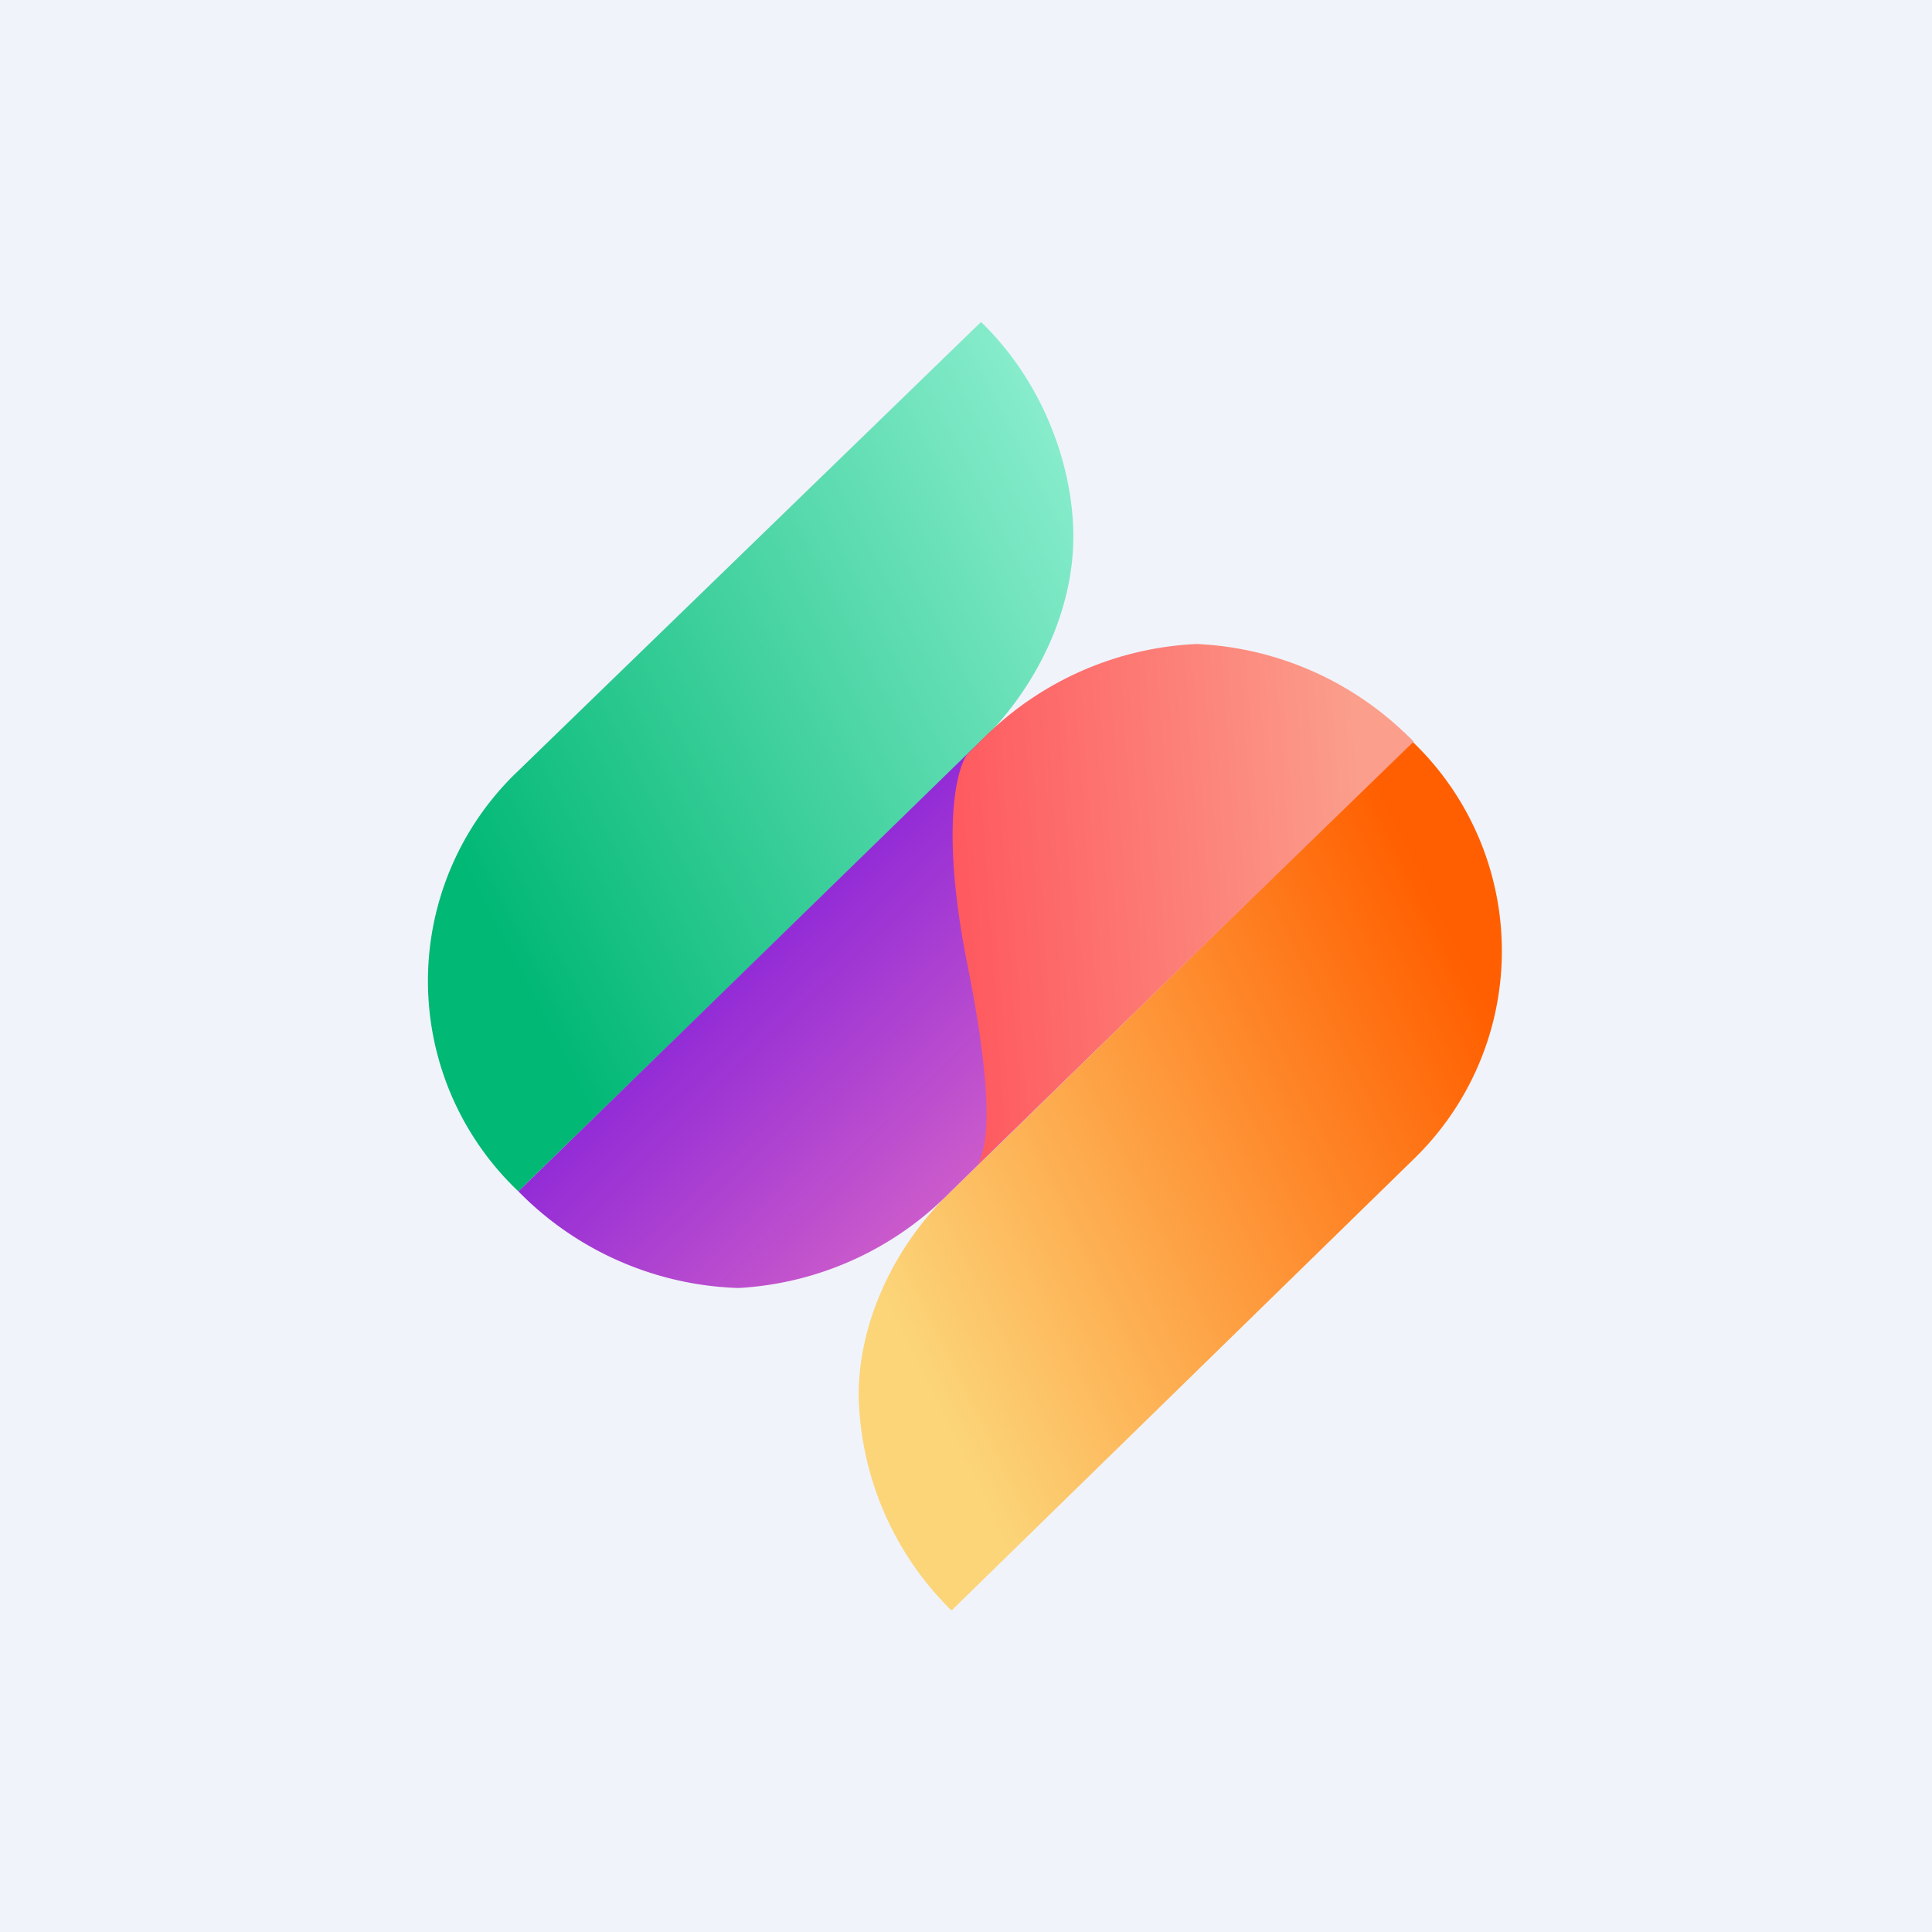
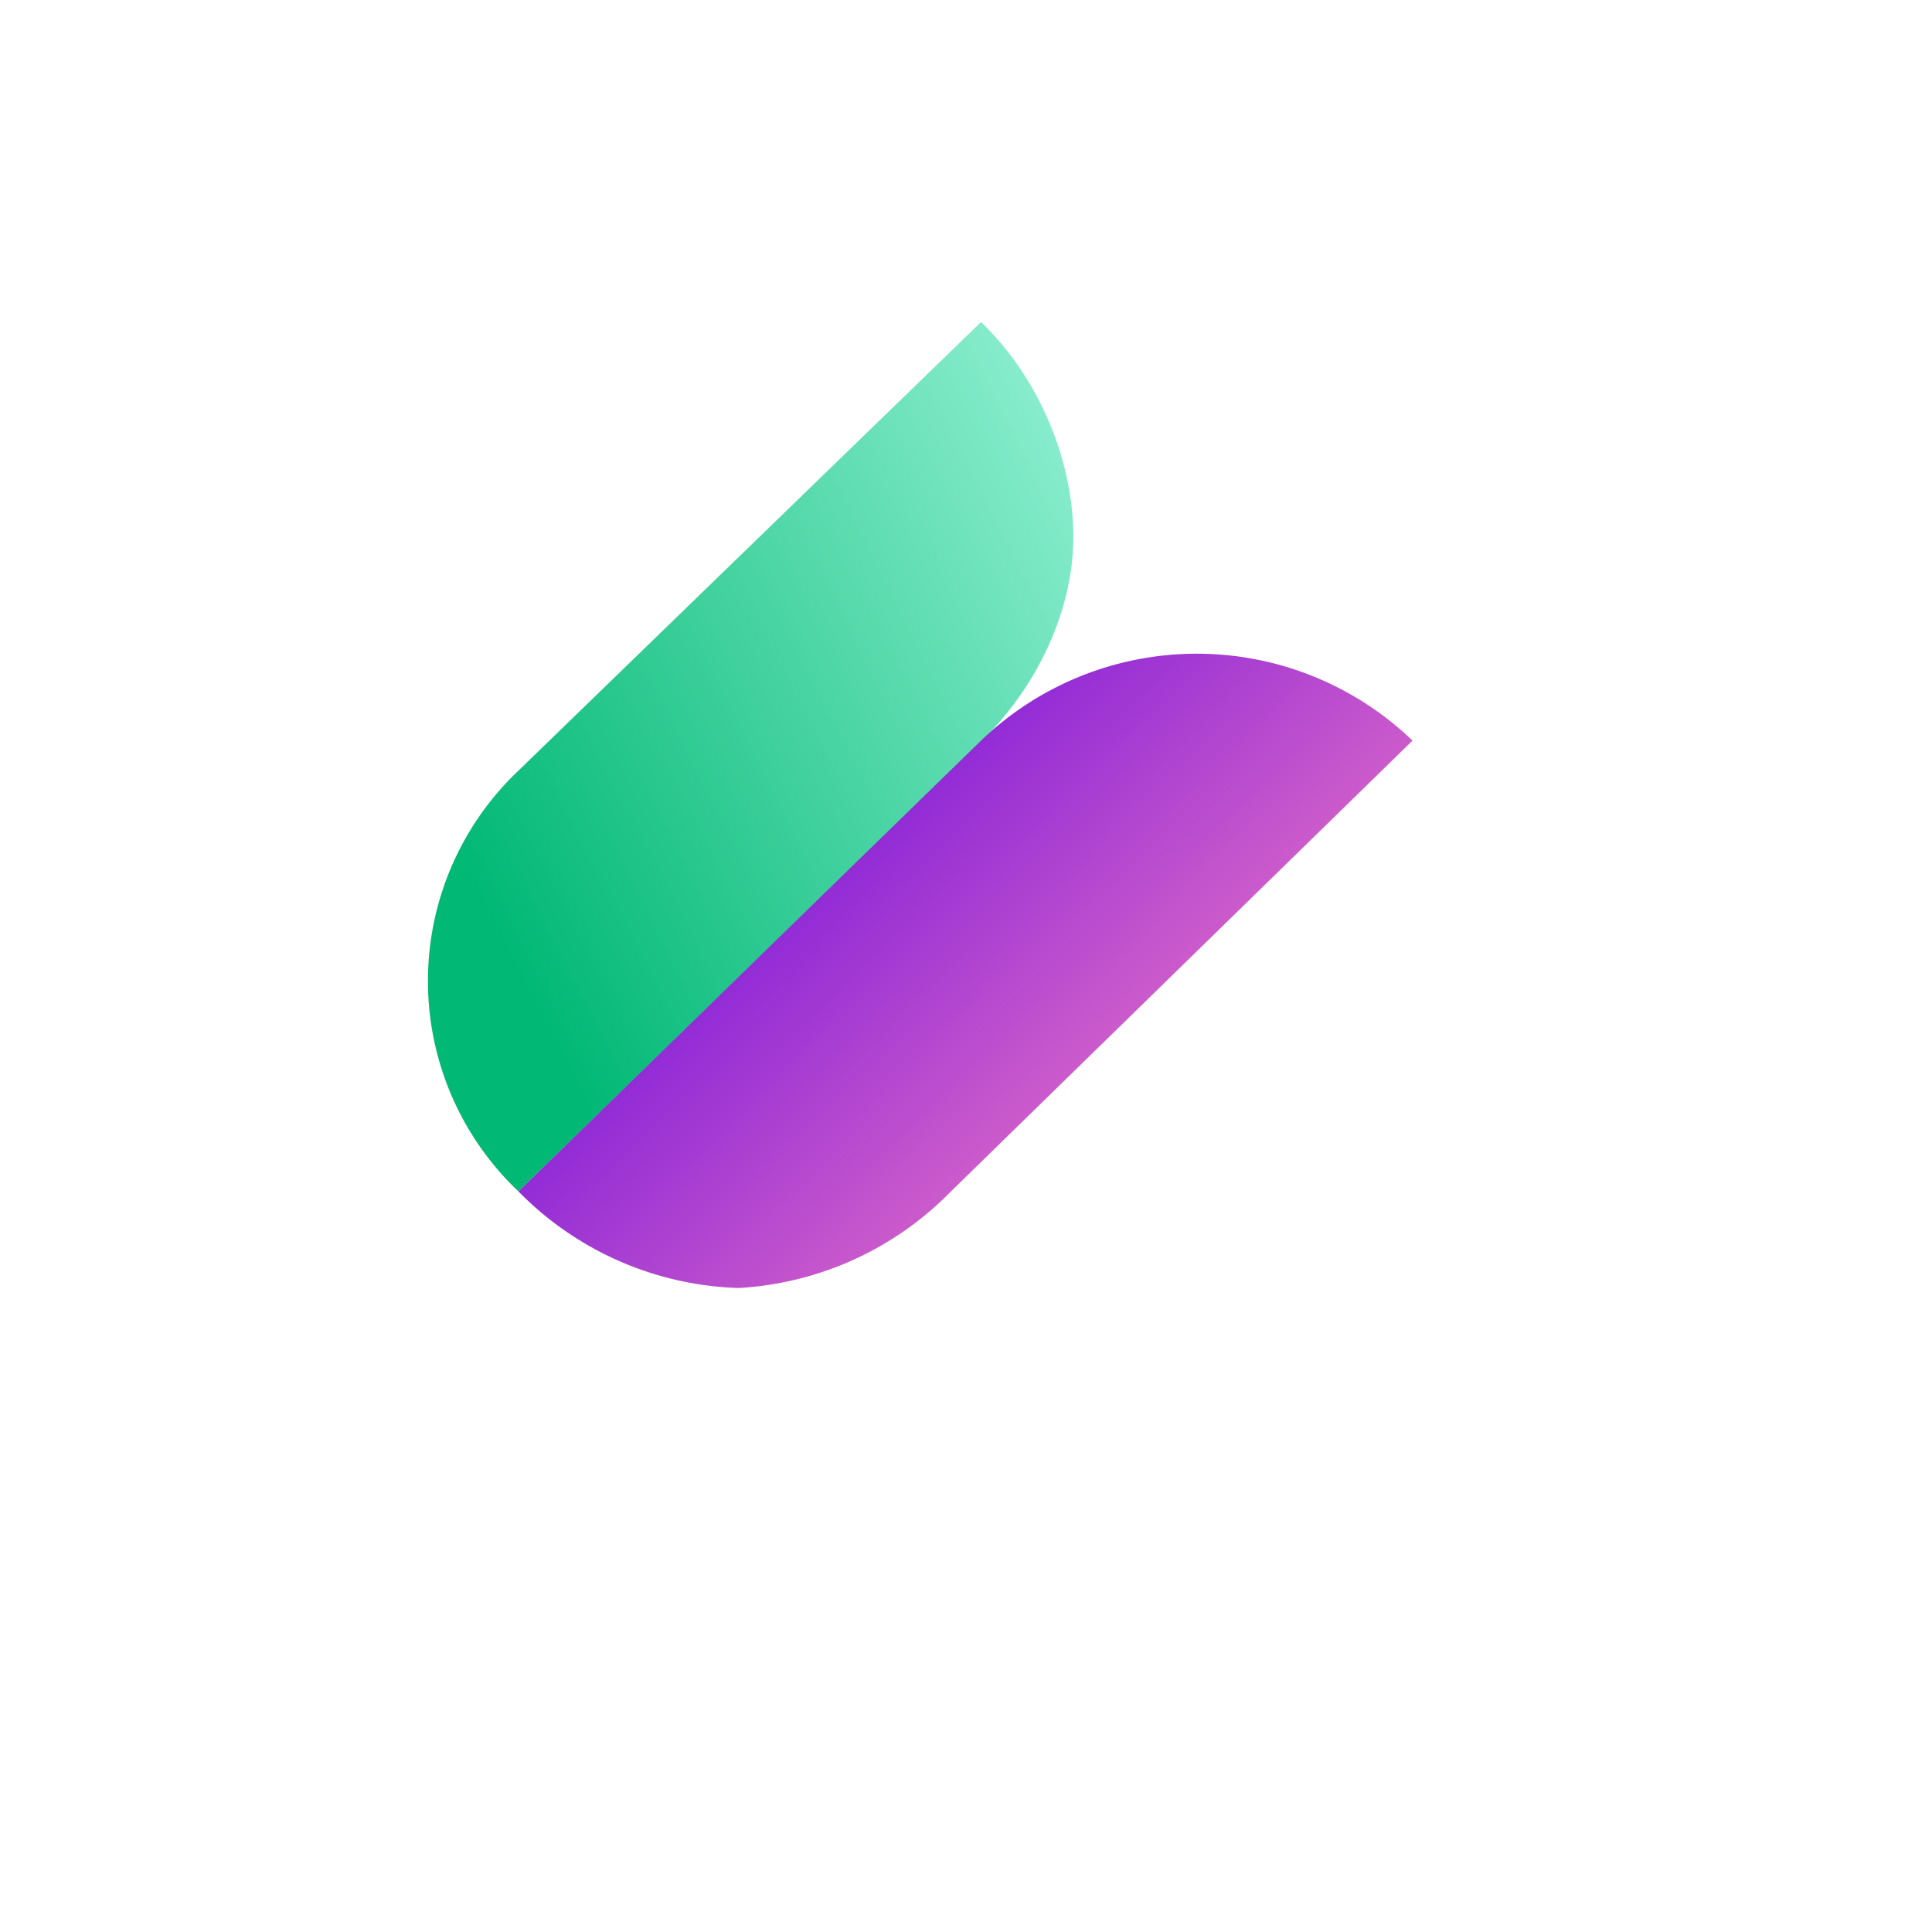
<svg xmlns="http://www.w3.org/2000/svg" width="18" height="18" viewBox="0 0 18 18">
-   <path fill="#F0F3FA" d="M0 0h18v18H0z" />
-   <path d="M8.86 15A2.89 2.89 0 0 1 8 13c0-.67.32-1.38.86-1.9l4.3-4.19a2.7 2.7 0 0 1 0 3.9L8.87 15Z" fill="url(#adc0nkosr)" />
  <path d="M4.83 11.1a2.7 2.7 0 0 1 0-3.92L9.14 3c.57.55.86 1.33.86 2 0 .67-.32 1.38-.86 1.91l-4.3 4.18Z" fill="url(#bdc0nkosr)" />
  <path d="M4.83 11.1a3 3 0 0 0 2.05.9 3 3 0 0 0 1.98-.9l4.3-4.2a2.9 2.9 0 0 0-4.02 0l-4.3 4.19Z" fill="url(#cdc0nkosr)" />
-   <path d="M9.01 7.03c-.1.14-.24.7-.01 1.89.25 1.24.22 1.72.11 1.93l4.06-3.94A3 3 0 0 0 11.15 6a3 3 0 0 0-2.01.9l-.13.13Z" fill="url(#ddc0nkosr)" />
  <defs>
    <linearGradient id="adc0nkosr" x1="13.95" y1="9.54" x2="7.78" y2="12.59" gradientUnits="userSpaceOnUse">
      <stop stop-color="#FF5F00" />
      <stop offset=".91" stop-color="#FCD579" />
    </linearGradient>
    <linearGradient id="bdc0nkosr" x1="11.15" y1="4.95" x2="3.78" y2="8.71" gradientUnits="userSpaceOnUse">
      <stop stop-color="#96F2D5" />
      <stop offset=".91" stop-color="#01B875" />
    </linearGradient>
    <linearGradient id="cdc0nkosr" x1="10.01" y1="9.98" x2="8.05" y2="7.97" gradientUnits="userSpaceOnUse">
      <stop stop-color="#CB5BCB" />
      <stop offset="1" stop-color="#932CD6" />
    </linearGradient>
    <linearGradient id="ddc0nkosr" x1="8.85" y1="7.6" x2="12.72" y2="7.33" gradientUnits="userSpaceOnUse">
      <stop stop-color="#FE595F" />
      <stop offset="1" stop-color="#FB9F8C" />
    </linearGradient>
  </defs>
</svg>